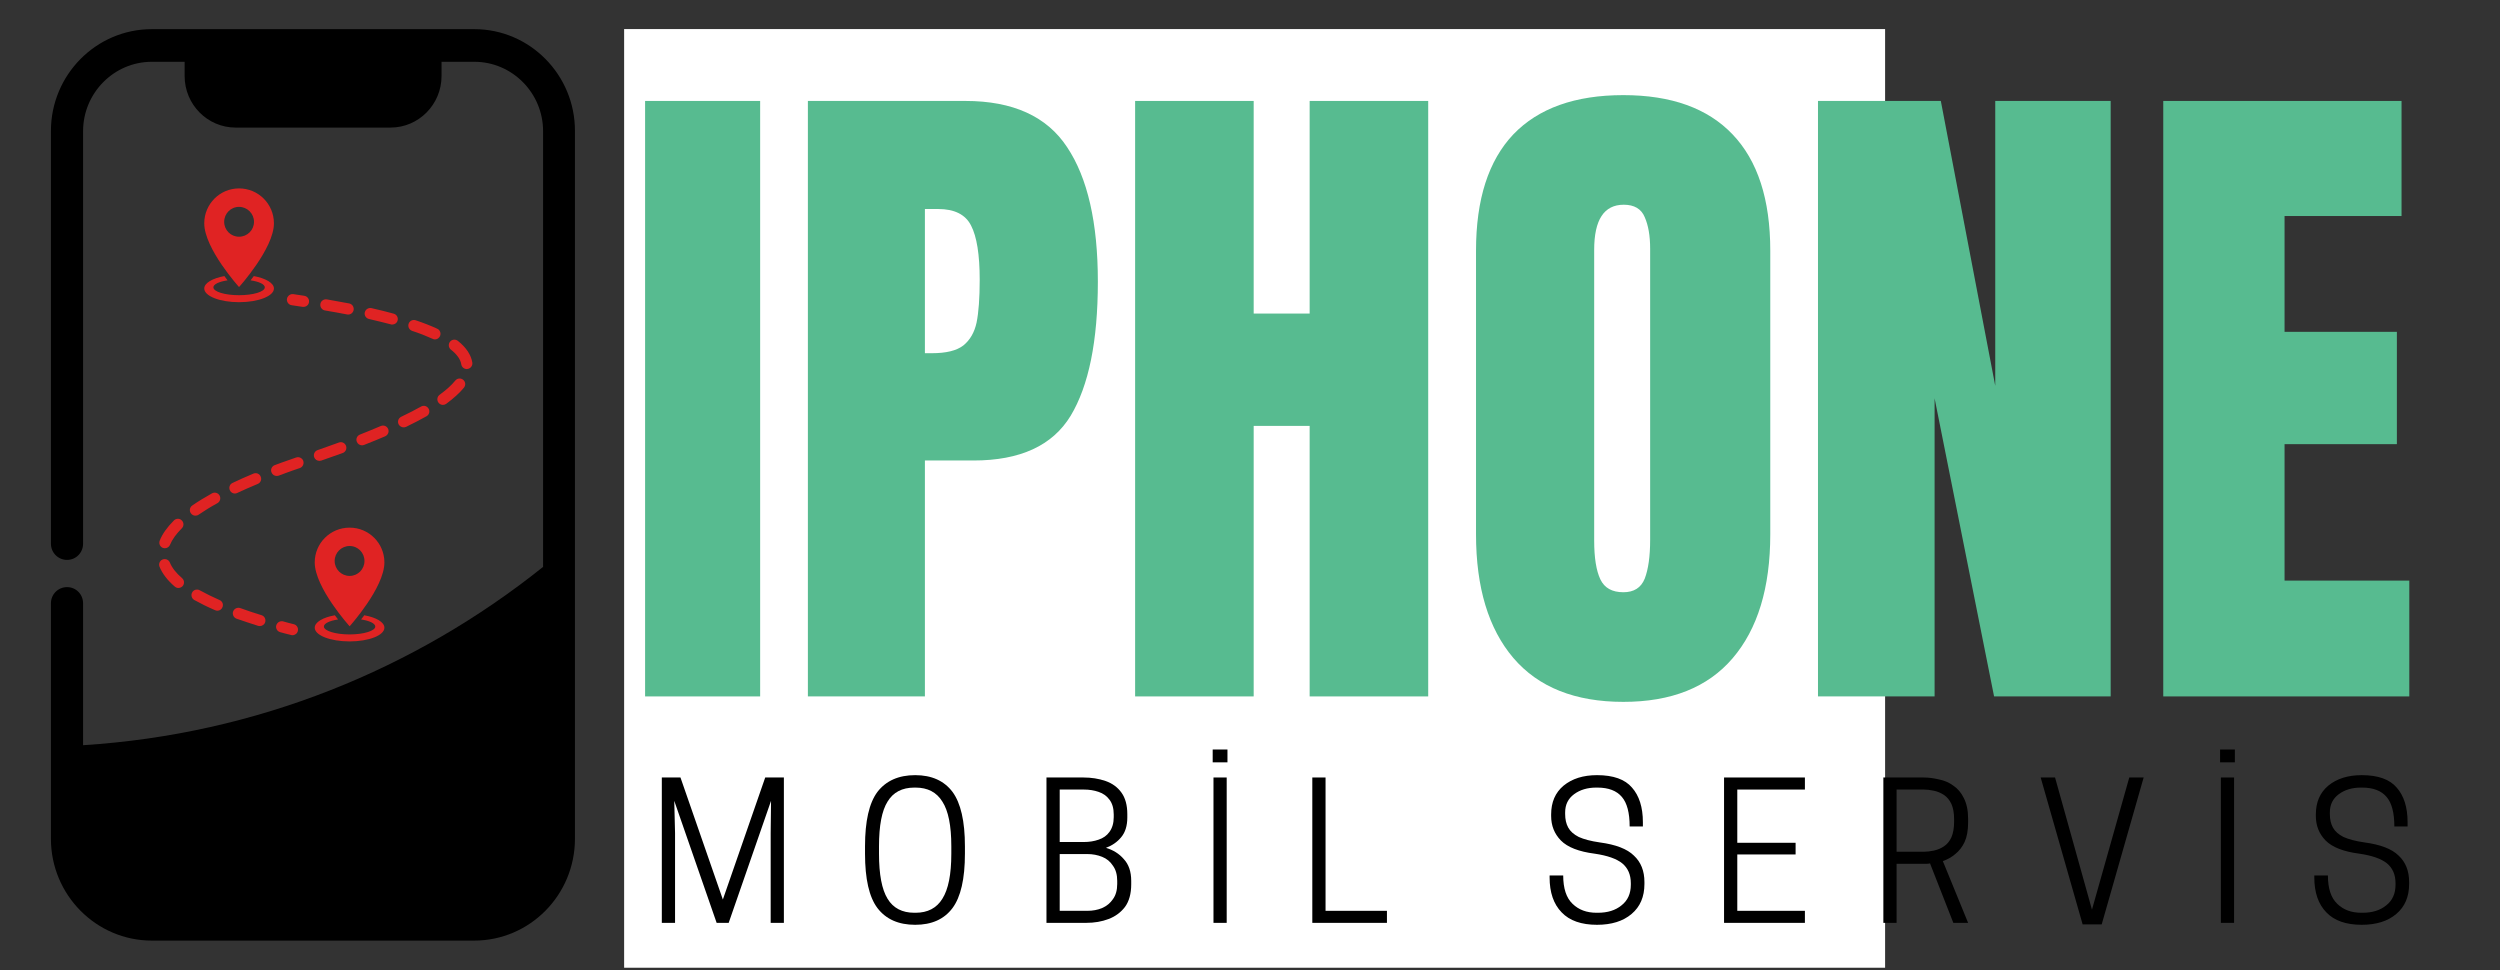
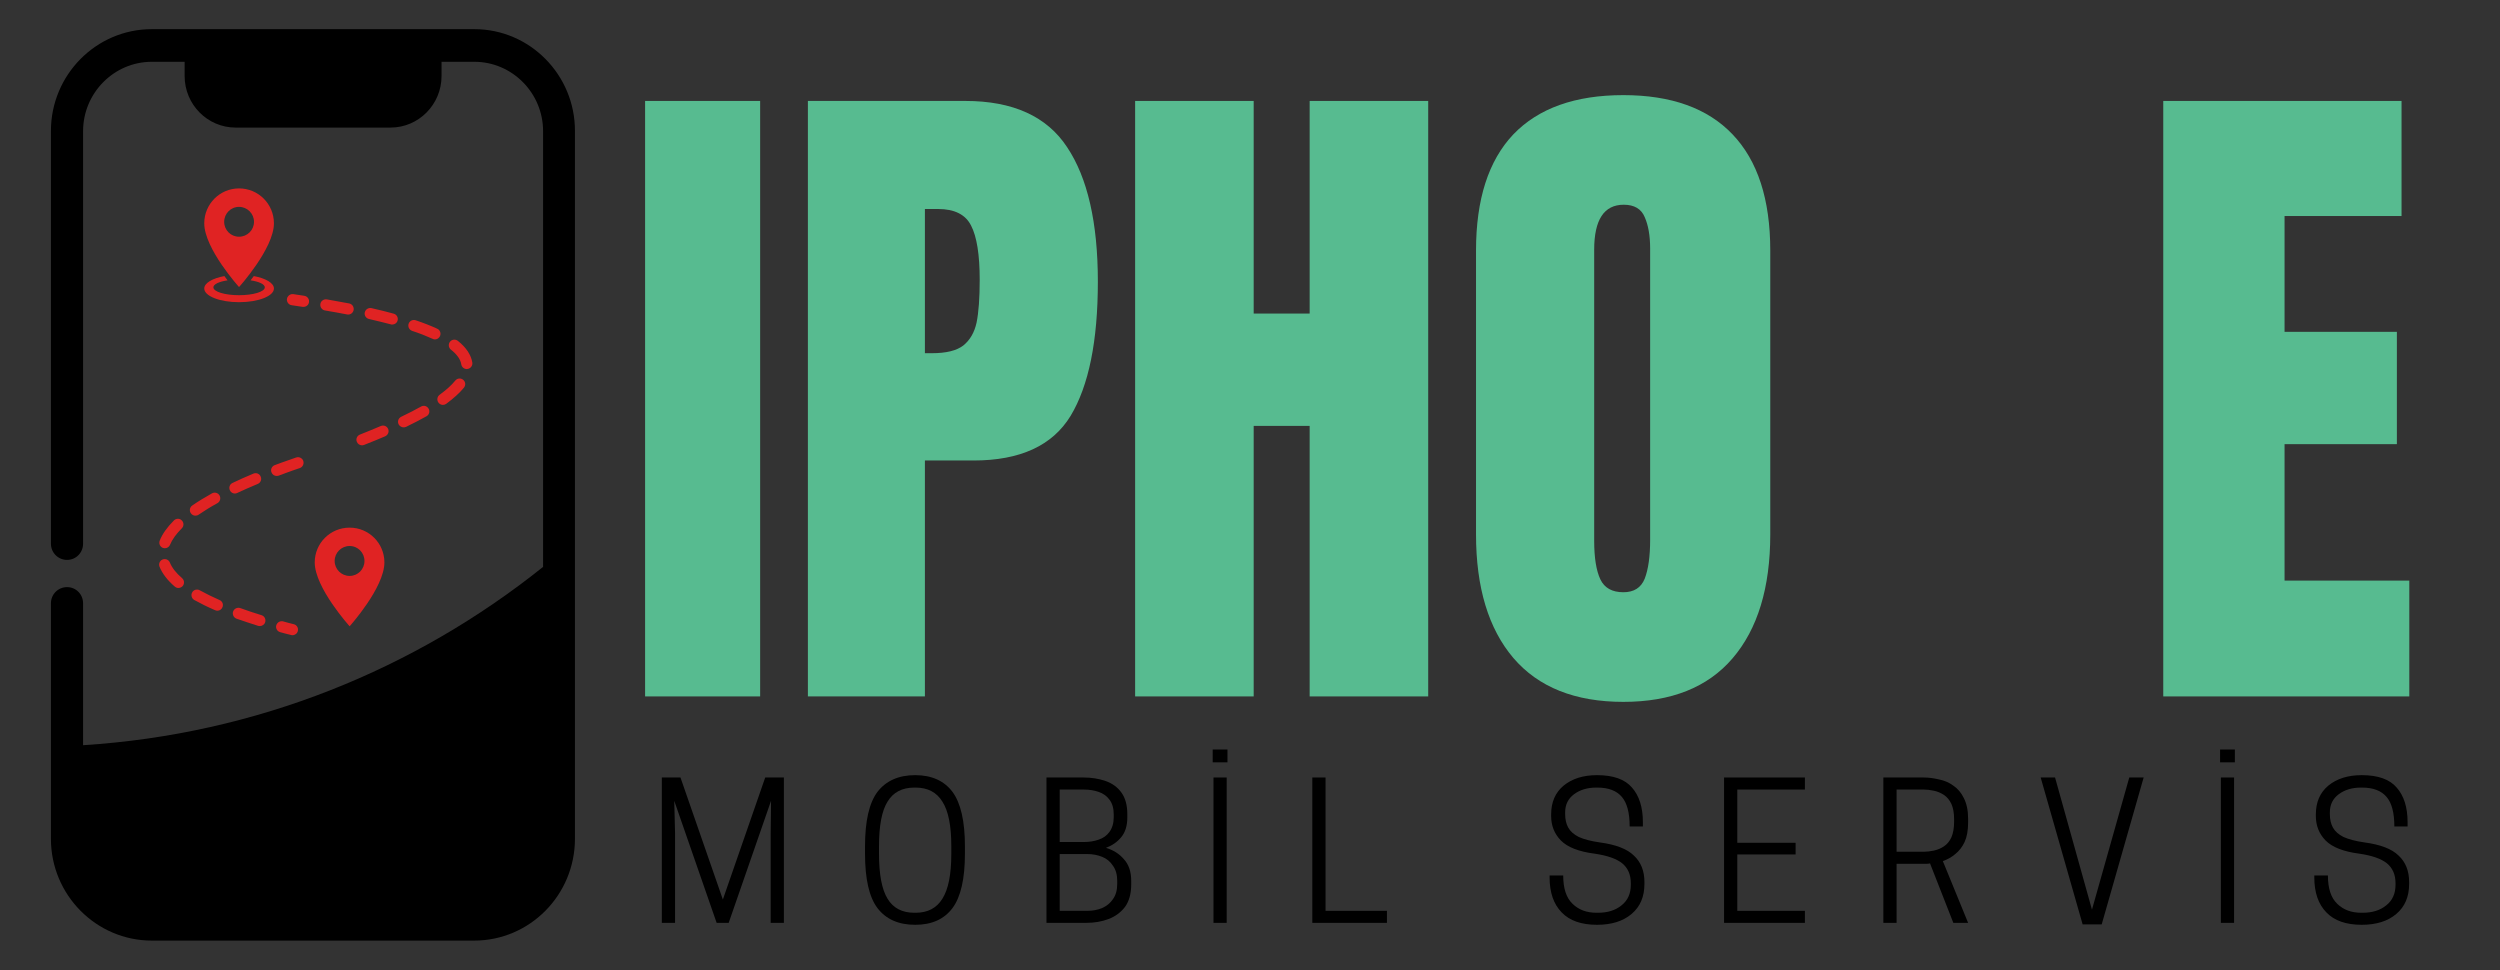
<svg xmlns="http://www.w3.org/2000/svg" width="134" zoomAndPan="magnify" viewBox="0 0 100.5 39" height="52" preserveAspectRatio="xMidYMid meet" version="1.0">
  <rect x="0" y="0" width="100.5" height="39" fill="#333333" stroke="none" />
  <defs>
    <g />
    <clipPath id="6d7843548e">
      <path d="M 25.09 1.168 L 75.781 1.168 L 75.781 38.902 L 25.09 38.902 Z M 25.09 1.168 " clip-rule="nonzero" />
    </clipPath>
    <clipPath id="a38bbd7223">
      <path d="M 2.047 1.168 L 23.121 1.168 L 23.121 37.816 L 2.047 37.816 Z M 2.047 1.168 " clip-rule="nonzero" />
    </clipPath>
    <clipPath id="afb1ba37f4">
      <path d="M 8 7.574 L 12 7.574 L 12 12 L 8 12 Z M 8 7.574 " clip-rule="nonzero" />
    </clipPath>
    <clipPath id="5d6524bea5">
-       <path d="M 12 24 L 16 24 L 16 25.898 L 12 25.898 Z M 12 24 " clip-rule="nonzero" />
-     </clipPath>
+       </clipPath>
    <clipPath id="c976e633c1">
      <path d="M 12 21 L 16 21 L 16 25.898 L 12 25.898 Z M 12 21 " clip-rule="nonzero" />
    </clipPath>
    <clipPath id="3804ae98a1">
      <path d="M 6.355 22 L 8 22 L 8 24 L 6.355 24 Z M 6.355 22 " clip-rule="nonzero" />
    </clipPath>
    <clipPath id="455abad69d">
      <path d="M 6.355 20 L 8 20 L 8 23 L 6.355 23 Z M 6.355 20 " clip-rule="nonzero" />
    </clipPath>
    <clipPath id="88dd3f2370">
      <path d="M 9 24 L 11 24 L 11 25.898 L 9 25.898 Z M 9 24 " clip-rule="nonzero" />
    </clipPath>
    <clipPath id="a7a4b04e86">
      <path d="M 11 24 L 12 24 L 12 25.898 L 11 25.898 Z M 11 24 " clip-rule="nonzero" />
    </clipPath>
  </defs>
  <g clip-path="url(#6d7843548e)">
-     <path fill="#ffffff" d="M 25.09 1.168 L 75.844 1.168 L 75.844 47.738 L 25.09 47.738 Z M 25.09 1.168 " fill-opacity="1" fill-rule="nonzero" />
-   </g>
+     </g>
  <g clip-path="url(#a38bbd7223)">
    <path fill="#000000" d="M 19.07 1.172 L 6.102 1.172 C 3.863 1.172 2.047 3.012 2.047 5.266 L 2.047 21.855 C 2.047 22.219 2.336 22.508 2.695 22.508 C 3.055 22.508 3.34 22.219 3.34 21.855 L 3.34 5.273 C 3.34 3.738 4.582 2.484 6.102 2.484 L 7.422 2.484 L 7.422 3.055 C 7.422 4.199 8.34 5.129 9.473 5.129 L 15.699 5.129 C 16.832 5.129 17.75 4.199 17.75 3.055 L 17.75 2.484 L 19.07 2.484 C 20.59 2.484 21.832 3.738 21.832 5.273 L 21.832 22.789 C 16.688 26.906 10.305 29.516 3.34 29.957 L 3.34 24.254 C 3.34 23.891 3.055 23.602 2.695 23.602 C 2.336 23.602 2.047 23.891 2.047 24.254 L 2.047 33.719 C 2.047 35.98 3.871 37.812 6.102 37.812 L 19.062 37.812 C 21.301 37.812 23.113 35.973 23.113 33.719 L 23.113 5.273 C 23.121 3.012 21.301 1.172 19.07 1.172 Z M 19.07 1.172 " fill-opacity="1" fill-rule="nonzero" />
  </g>
  <path fill="#e02323" d="M 9.609 12.148 C 10.387 12.148 11.012 11.902 11.012 11.598 C 11.012 11.379 10.684 11.188 10.203 11.098 C 10.16 11.16 10.117 11.215 10.074 11.27 C 10.414 11.32 10.645 11.426 10.645 11.551 C 10.645 11.727 10.184 11.867 9.609 11.867 C 9.039 11.867 8.578 11.727 8.578 11.551 C 8.578 11.426 8.809 11.32 9.148 11.27 C 9.105 11.215 9.062 11.16 9.02 11.098 C 8.539 11.188 8.211 11.379 8.211 11.598 C 8.211 11.902 8.836 12.148 9.609 12.148 " fill-opacity="1" fill-rule="nonzero" />
  <g clip-path="url(#afb1ba37f4)">
    <path fill="#e02323" d="M 9.012 8.918 C 9.012 8.586 9.277 8.316 9.609 8.316 C 9.941 8.316 10.211 8.586 10.211 8.918 C 10.211 9.25 9.941 9.516 9.609 9.516 C 9.277 9.516 9.012 9.25 9.012 8.918 Z M 11.012 8.977 C 11.012 8.203 10.387 7.574 9.609 7.574 C 8.836 7.574 8.211 8.203 8.211 8.977 C 8.211 9.992 9.609 11.539 9.609 11.539 C 9.609 11.539 11.012 9.992 11.012 8.977 " fill-opacity="1" fill-rule="nonzero" />
  </g>
  <g clip-path="url(#5d6524bea5)">
    <path fill="#e02323" d="M 14.645 24.734 C 14.602 24.793 14.559 24.852 14.516 24.902 C 14.855 24.953 15.086 25.062 15.086 25.188 C 15.086 25.359 14.625 25.504 14.055 25.504 C 13.48 25.504 13.02 25.359 13.02 25.188 C 13.02 25.062 13.25 24.953 13.59 24.902 C 13.547 24.852 13.504 24.793 13.461 24.734 C 12.98 24.82 12.652 25.012 12.652 25.234 C 12.652 25.539 13.277 25.785 14.055 25.785 C 14.828 25.785 15.453 25.539 15.453 25.234 C 15.453 25.012 15.125 24.82 14.645 24.734 " fill-opacity="1" fill-rule="nonzero" />
  </g>
  <g clip-path="url(#c976e633c1)">
    <path fill="#e02323" d="M 14.055 23.152 C 13.723 23.152 13.453 22.883 13.453 22.551 C 13.453 22.219 13.723 21.949 14.055 21.949 C 14.387 21.949 14.652 22.219 14.652 22.551 C 14.652 22.883 14.387 23.152 14.055 23.152 Z M 14.055 21.211 C 13.277 21.211 12.652 21.836 12.652 22.609 C 12.652 23.625 14.055 25.176 14.055 25.176 C 14.055 25.176 15.453 23.625 15.453 22.609 C 15.453 21.836 14.828 21.211 14.055 21.211 " fill-opacity="1" fill-rule="nonzero" />
  </g>
  <path fill="#e02323" d="M 12.234 11.891 C 12.09 11.871 11.941 11.848 11.789 11.824 C 11.668 11.809 11.555 11.895 11.535 12.016 C 11.52 12.137 11.602 12.254 11.727 12.27 C 11.875 12.293 12.023 12.312 12.168 12.336 C 12.18 12.336 12.191 12.336 12.203 12.336 C 12.312 12.336 12.406 12.258 12.422 12.148 C 12.441 12.023 12.355 11.91 12.234 11.891 " fill-opacity="1" fill-rule="nonzero" />
  <g clip-path="url(#3804ae98a1)">
    <path fill="#e02323" d="M 6.828 22.613 C 6.781 22.5 6.652 22.445 6.535 22.492 C 6.422 22.539 6.367 22.668 6.414 22.785 C 6.527 23.059 6.73 23.328 7.027 23.582 C 7.07 23.617 7.121 23.637 7.172 23.637 C 7.234 23.637 7.297 23.609 7.344 23.559 C 7.422 23.465 7.414 23.324 7.32 23.242 C 7.078 23.035 6.914 22.824 6.828 22.613 " fill-opacity="1" fill-rule="nonzero" />
  </g>
  <path fill="#e02323" d="M 9.539 19.816 C 9.797 19.695 10.074 19.574 10.363 19.453 C 10.477 19.406 10.531 19.273 10.48 19.16 C 10.434 19.043 10.305 18.992 10.188 19.039 C 9.895 19.16 9.609 19.289 9.348 19.414 C 9.234 19.465 9.188 19.598 9.242 19.711 C 9.277 19.793 9.359 19.84 9.441 19.84 C 9.477 19.84 9.508 19.832 9.539 19.816 " fill-opacity="1" fill-rule="nonzero" />
  <path fill="#e02323" d="M 7.855 20.73 C 7.898 20.73 7.945 20.719 7.984 20.691 C 8.207 20.539 8.461 20.379 8.742 20.227 C 8.848 20.164 8.887 20.027 8.828 19.922 C 8.77 19.812 8.633 19.773 8.523 19.832 C 8.23 19.996 7.961 20.16 7.73 20.32 C 7.625 20.391 7.602 20.531 7.672 20.633 C 7.715 20.695 7.785 20.73 7.855 20.73 " fill-opacity="1" fill-rule="nonzero" />
  <path fill="#e02323" d="M 8.824 24.121 C 8.531 23.992 8.266 23.859 8.031 23.73 C 7.922 23.668 7.785 23.707 7.727 23.812 C 7.664 23.922 7.703 24.059 7.812 24.121 C 8.059 24.258 8.34 24.398 8.648 24.531 C 8.676 24.543 8.707 24.551 8.738 24.551 C 8.824 24.551 8.906 24.5 8.941 24.414 C 8.992 24.301 8.941 24.168 8.824 24.121 " fill-opacity="1" fill-rule="nonzero" />
  <path fill="#e02323" d="M 13.062 12.48 C 13.371 12.531 13.668 12.586 13.953 12.641 C 13.965 12.645 13.98 12.645 13.996 12.645 C 14.102 12.645 14.195 12.57 14.215 12.465 C 14.238 12.34 14.16 12.223 14.039 12.199 C 13.754 12.145 13.449 12.09 13.137 12.035 C 13.016 12.016 12.898 12.098 12.879 12.219 C 12.859 12.344 12.941 12.457 13.062 12.48 " fill-opacity="1" fill-rule="nonzero" />
  <g clip-path="url(#455abad69d)">
    <path fill="#e02323" d="M 6.543 22.023 C 6.57 22.035 6.602 22.039 6.629 22.039 C 6.715 22.039 6.801 21.988 6.836 21.898 C 6.922 21.688 7.082 21.465 7.309 21.238 C 7.395 21.152 7.398 21.008 7.309 20.922 C 7.223 20.832 7.082 20.832 6.992 20.922 C 6.723 21.191 6.527 21.461 6.422 21.73 C 6.375 21.848 6.43 21.977 6.543 22.023 " fill-opacity="1" fill-rule="nonzero" />
  </g>
  <path fill="#e02323" d="M 18.988 14.578 C 18.938 14.266 18.742 13.969 18.406 13.703 C 18.309 13.625 18.168 13.641 18.09 13.738 C 18.012 13.836 18.031 13.977 18.125 14.055 C 18.375 14.25 18.512 14.449 18.543 14.645 C 18.559 14.754 18.656 14.836 18.766 14.836 C 18.777 14.836 18.789 14.836 18.797 14.832 C 18.922 14.812 19.004 14.699 18.988 14.578 " fill-opacity="1" fill-rule="nonzero" />
  <path fill="#e02323" d="M 18.617 15.266 C 18.52 15.188 18.379 15.203 18.301 15.301 C 18.156 15.48 17.945 15.672 17.672 15.871 C 17.574 15.941 17.551 16.082 17.625 16.184 C 17.668 16.242 17.734 16.277 17.805 16.277 C 17.852 16.277 17.898 16.262 17.938 16.234 C 18.238 16.012 18.48 15.793 18.652 15.582 C 18.73 15.484 18.715 15.344 18.617 15.266 " fill-opacity="1" fill-rule="nonzero" />
  <path fill="#e02323" d="M 15.824 12.609 C 15.551 12.531 15.25 12.461 14.934 12.387 C 14.812 12.359 14.691 12.438 14.664 12.559 C 14.637 12.68 14.715 12.797 14.836 12.824 C 15.145 12.895 15.438 12.969 15.711 13.039 C 15.73 13.047 15.75 13.047 15.77 13.047 C 15.867 13.047 15.957 12.984 15.984 12.883 C 16.016 12.762 15.945 12.641 15.824 12.609 " fill-opacity="1" fill-rule="nonzero" />
  <g clip-path="url(#88dd3f2370)">
    <path fill="#e02323" d="M 10.512 24.73 C 10.211 24.637 9.922 24.543 9.66 24.445 C 9.543 24.406 9.414 24.465 9.371 24.582 C 9.332 24.699 9.391 24.828 9.508 24.871 C 9.777 24.965 10.074 25.062 10.379 25.16 C 10.402 25.164 10.426 25.168 10.445 25.168 C 10.543 25.168 10.633 25.105 10.66 25.012 C 10.695 24.891 10.633 24.766 10.512 24.73 " fill-opacity="1" fill-rule="nonzero" />
  </g>
  <path fill="#e02323" d="M 17.688 13.512 C 17.738 13.398 17.691 13.266 17.578 13.215 C 17.324 13.098 17.035 12.984 16.711 12.875 C 16.594 12.836 16.465 12.898 16.426 13.016 C 16.387 13.133 16.449 13.258 16.566 13.301 C 16.875 13.402 17.152 13.512 17.391 13.621 C 17.422 13.637 17.453 13.645 17.484 13.645 C 17.57 13.645 17.648 13.594 17.688 13.512 " fill-opacity="1" fill-rule="nonzero" />
  <path fill="#e02323" d="M 16.926 16.344 C 16.688 16.477 16.418 16.617 16.129 16.754 C 16.016 16.809 15.969 16.941 16.023 17.055 C 16.062 17.133 16.145 17.18 16.227 17.18 C 16.258 17.18 16.293 17.176 16.324 17.16 C 16.621 17.016 16.898 16.871 17.145 16.734 C 17.254 16.672 17.293 16.535 17.23 16.43 C 17.168 16.32 17.035 16.281 16.926 16.344 " fill-opacity="1" fill-rule="nonzero" />
  <path fill="#e02323" d="M 15.309 17.125 C 15.047 17.238 14.766 17.352 14.473 17.469 C 14.355 17.512 14.297 17.645 14.344 17.758 C 14.379 17.848 14.465 17.902 14.555 17.902 C 14.582 17.902 14.609 17.895 14.633 17.887 C 14.934 17.77 15.219 17.652 15.484 17.539 C 15.598 17.488 15.652 17.355 15.602 17.242 C 15.555 17.129 15.422 17.078 15.309 17.125 " fill-opacity="1" fill-rule="nonzero" />
-   <path fill="#e02323" d="M 12.844 18.527 C 12.867 18.527 12.891 18.523 12.914 18.516 C 13.184 18.422 13.477 18.32 13.777 18.211 C 13.895 18.168 13.953 18.039 13.91 17.922 C 13.867 17.805 13.738 17.746 13.625 17.789 C 13.324 17.898 13.035 18 12.77 18.094 C 12.652 18.133 12.59 18.262 12.629 18.379 C 12.664 18.473 12.75 18.527 12.844 18.527 " fill-opacity="1" fill-rule="nonzero" />
  <path fill="#e02323" d="M 11.906 18.391 L 11.684 18.469 C 11.465 18.543 11.25 18.621 11.043 18.699 C 10.926 18.742 10.867 18.875 10.914 18.988 C 10.945 19.078 11.031 19.133 11.121 19.133 C 11.148 19.133 11.176 19.129 11.203 19.121 C 11.402 19.043 11.617 18.969 11.832 18.891 L 12.055 18.816 C 12.172 18.773 12.23 18.645 12.191 18.527 C 12.152 18.414 12.023 18.352 11.906 18.391 " fill-opacity="1" fill-rule="nonzero" />
  <g clip-path="url(#a7a4b04e86)">
    <path fill="#e02323" d="M 11.812 25.094 C 11.664 25.059 11.523 25.02 11.383 24.98 C 11.262 24.949 11.141 25.02 11.105 25.141 C 11.074 25.258 11.145 25.383 11.266 25.414 C 11.406 25.453 11.551 25.492 11.703 25.527 C 11.719 25.535 11.738 25.535 11.758 25.535 C 11.855 25.535 11.949 25.469 11.973 25.367 C 12.004 25.246 11.934 25.125 11.812 25.094 " fill-opacity="1" fill-rule="nonzero" />
  </g>
  <g fill="#57bb90" fill-opacity="1">
    <g transform="translate(25.089, 27.996)">
      <g>
        <path d="M 0.844 0 L 0.844 -23.938 L 5.469 -23.938 L 5.469 0 Z M 0.844 0 " />
      </g>
    </g>
  </g>
  <g fill="#57bb90" fill-opacity="1">
    <g transform="translate(31.415, 27.996)">
      <g>
        <path d="M 1.062 -23.938 L 7.391 -23.938 C 9.305 -23.938 10.672 -23.316 11.484 -22.078 C 12.305 -20.848 12.719 -19.047 12.719 -16.672 C 12.719 -14.285 12.352 -12.488 11.625 -11.281 C 10.895 -10.082 9.594 -9.484 7.719 -9.484 L 5.766 -9.484 L 5.766 0 L 1.062 0 Z M 6.047 -13.797 C 6.617 -13.797 7.039 -13.898 7.312 -14.109 C 7.582 -14.328 7.758 -14.633 7.844 -15.031 C 7.926 -15.438 7.969 -16.008 7.969 -16.75 C 7.969 -17.758 7.852 -18.484 7.625 -18.922 C 7.406 -19.367 6.961 -19.594 6.297 -19.594 L 5.766 -19.594 L 5.766 -13.797 Z M 6.047 -13.797 " />
      </g>
    </g>
  </g>
  <g fill="#57bb90" fill-opacity="1">
    <g transform="translate(44.57, 27.996)">
      <g>
        <path d="M 1.062 0 L 1.062 -23.938 L 5.828 -23.938 L 5.828 -15.391 L 8.078 -15.391 L 8.078 -23.938 L 12.844 -23.938 L 12.844 0 L 8.078 0 L 8.078 -10.875 L 5.828 -10.875 L 5.828 0 Z M 1.062 0 " />
      </g>
    </g>
  </g>
  <g fill="#57bb90" fill-opacity="1">
    <g transform="translate(58.477, 27.996)">
      <g>
        <path d="M 6.781 0.219 C 4.844 0.219 3.367 -0.367 2.359 -1.547 C 1.359 -2.723 0.859 -4.379 0.859 -6.516 L 0.859 -17.922 C 0.859 -19.984 1.359 -21.539 2.359 -22.594 C 3.367 -23.645 4.844 -24.172 6.781 -24.172 C 8.707 -24.172 10.172 -23.645 11.172 -22.594 C 12.18 -21.539 12.688 -19.984 12.688 -17.922 L 12.688 -6.516 C 12.688 -4.367 12.18 -2.707 11.172 -1.531 C 10.172 -0.363 8.707 0.219 6.781 0.219 Z M 6.781 -4.188 C 7.207 -4.188 7.492 -4.367 7.641 -4.734 C 7.785 -5.109 7.859 -5.629 7.859 -6.297 L 7.859 -18 C 7.859 -18.52 7.785 -18.941 7.641 -19.266 C 7.504 -19.598 7.223 -19.766 6.797 -19.766 C 6.004 -19.766 5.609 -19.16 5.609 -17.953 L 5.609 -6.266 C 5.609 -5.578 5.691 -5.055 5.859 -4.703 C 6.023 -4.359 6.332 -4.188 6.781 -4.188 Z M 6.781 -4.188 " />
      </g>
    </g>
  </g>
  <g fill="#57bb90" fill-opacity="1">
    <g transform="translate(72.021, 27.996)">
      <g>
-         <path d="M 1.062 0 L 1.062 -23.938 L 6 -23.938 L 8.188 -12.484 L 8.188 -23.938 L 12.828 -23.938 L 12.828 0 L 8.141 0 L 5.75 -11.984 L 5.75 0 Z M 1.062 0 " />
-       </g>
+         </g>
    </g>
  </g>
  <g fill="#57bb90" fill-opacity="1">
    <g transform="translate(85.901, 27.996)">
      <g>
        <path d="M 1.062 0 L 1.062 -23.938 L 10.641 -23.938 L 10.641 -19.312 L 5.938 -19.312 L 5.938 -14.656 L 10.453 -14.656 L 10.453 -10.141 L 5.938 -10.141 L 5.938 -4.656 L 10.953 -4.656 L 10.953 0 Z M 1.062 0 " />
      </g>
    </g>
  </g>
  <g fill="#000000" fill-opacity="1">
    <g transform="translate(26.043, 37.099)">
      <g>
        <path d="M 4.953 -4.906 L 3.25 0 L 2.766 0 L 1.062 -4.906 L 1.094 -3.609 L 1.094 0 L 0.562 0 L 0.562 -5.844 L 1.312 -5.844 L 3.016 -0.938 L 4.719 -5.844 L 5.469 -5.844 L 5.469 0 L 4.938 0 L 4.938 -3.609 Z M 4.953 -4.906 " />
      </g>
    </g>
  </g>
  <g fill="#000000" fill-opacity="1">
    <g transform="translate(34.352, 37.099)">
      <g>
        <path d="M 2.438 0.078 C 1.77 0.078 1.266 -0.145 0.922 -0.594 C 0.586 -1.039 0.422 -1.77 0.422 -2.781 L 0.422 -3.078 C 0.422 -4.086 0.586 -4.816 0.922 -5.266 C 1.266 -5.711 1.77 -5.938 2.438 -5.938 C 3.102 -5.938 3.602 -5.711 3.938 -5.266 C 4.27 -4.816 4.438 -4.086 4.438 -3.078 L 4.438 -2.781 C 4.438 -1.77 4.27 -1.039 3.938 -0.594 C 3.602 -0.145 3.102 0.078 2.438 0.078 Z M 2.406 -0.406 L 2.453 -0.406 C 2.941 -0.406 3.301 -0.594 3.531 -0.969 C 3.77 -1.344 3.891 -1.945 3.891 -2.781 L 3.891 -3.078 C 3.891 -3.91 3.77 -4.508 3.531 -4.875 C 3.301 -5.25 2.941 -5.438 2.453 -5.438 L 2.406 -5.438 C 1.914 -5.438 1.555 -5.25 1.328 -4.875 C 1.098 -4.508 0.984 -3.91 0.984 -3.078 L 0.984 -2.781 C 0.984 -1.945 1.098 -1.344 1.328 -0.969 C 1.555 -0.594 1.914 -0.406 2.406 -0.406 Z M 2.406 -0.406 " />
      </g>
    </g>
  </g>
  <g fill="#000000" fill-opacity="1">
    <g transform="translate(41.506, 37.099)">
      <g>
        <path d="M 0.562 -5.844 L 2.047 -5.844 C 2.367 -5.844 2.664 -5.797 2.938 -5.703 C 3.207 -5.609 3.422 -5.453 3.578 -5.234 C 3.734 -5.016 3.812 -4.727 3.812 -4.375 L 3.812 -4.234 C 3.812 -3.898 3.727 -3.633 3.562 -3.438 C 3.406 -3.25 3.203 -3.109 2.953 -3.016 C 3.242 -2.93 3.484 -2.781 3.672 -2.562 C 3.867 -2.352 3.969 -2.062 3.969 -1.688 L 3.969 -1.547 C 3.969 -1.172 3.883 -0.867 3.719 -0.641 C 3.551 -0.422 3.332 -0.258 3.062 -0.156 C 2.789 -0.051 2.488 0 2.156 0 L 0.562 0 Z M 2.203 -2.766 L 1.094 -2.766 L 1.094 -0.484 L 2.203 -0.484 C 2.422 -0.484 2.617 -0.52 2.797 -0.594 C 2.984 -0.676 3.129 -0.797 3.234 -0.953 C 3.348 -1.109 3.406 -1.312 3.406 -1.562 L 3.406 -1.688 C 3.406 -1.938 3.348 -2.141 3.234 -2.297 C 3.129 -2.461 2.984 -2.582 2.797 -2.656 C 2.617 -2.727 2.422 -2.766 2.203 -2.766 Z M 2.062 -5.359 L 1.094 -5.359 L 1.094 -3.25 L 2.062 -3.25 C 2.281 -3.25 2.477 -3.281 2.656 -3.344 C 2.844 -3.406 2.988 -3.508 3.094 -3.656 C 3.207 -3.812 3.266 -4.008 3.266 -4.25 L 3.266 -4.359 C 3.266 -4.609 3.207 -4.805 3.094 -4.953 C 2.988 -5.098 2.844 -5.203 2.656 -5.266 C 2.477 -5.328 2.281 -5.359 2.062 -5.359 Z M 2.062 -5.359 " />
      </g>
    </g>
  </g>
  <g fill="#000000" fill-opacity="1">
    <g transform="translate(48.188, 37.099)">
      <g>
        <path d="M 1.125 -5.844 L 1.125 0 L 0.594 0 L 0.594 -5.844 Z M 1.156 -6.969 L 1.156 -6.453 L 0.562 -6.453 L 0.562 -6.969 Z M 1.156 -6.969 " />
      </g>
    </g>
  </g>
  <g fill="#000000" fill-opacity="1">
    <g transform="translate(52.193, 37.099)">
      <g>
        <path d="M 3.562 0 L 0.562 0 L 0.562 -5.844 L 1.094 -5.844 L 1.094 -0.484 L 3.562 -0.484 Z M 3.562 0 " />
      </g>
    </g>
  </g>
  <g fill="#000000" fill-opacity="1">
    <g transform="translate(58.163, 37.099)">
      <g />
    </g>
  </g>
  <g fill="#000000" fill-opacity="1">
    <g transform="translate(61.95, 37.099)">
      <g>
        <path d="M 2.156 -2.781 C 1.52 -2.863 1.066 -3.039 0.797 -3.312 C 0.535 -3.582 0.406 -3.91 0.406 -4.297 L 0.406 -4.359 C 0.406 -4.848 0.57 -5.234 0.906 -5.516 C 1.25 -5.797 1.695 -5.938 2.25 -5.938 C 2.906 -5.938 3.375 -5.77 3.656 -5.438 C 3.945 -5.113 4.094 -4.648 4.094 -4.047 L 4.094 -3.875 L 3.562 -3.875 C 3.562 -4.426 3.457 -4.82 3.25 -5.062 C 3.039 -5.312 2.711 -5.438 2.266 -5.438 L 2.219 -5.438 C 1.863 -5.438 1.566 -5.348 1.328 -5.172 C 1.086 -4.992 0.969 -4.75 0.969 -4.438 L 0.969 -4.375 C 0.969 -4.164 1.008 -3.984 1.094 -3.828 C 1.176 -3.68 1.316 -3.555 1.516 -3.453 C 1.723 -3.359 2.004 -3.285 2.359 -3.234 C 3.004 -3.148 3.461 -2.973 3.734 -2.703 C 4.016 -2.441 4.156 -2.086 4.156 -1.641 L 4.156 -1.562 C 4.156 -1.051 3.984 -0.648 3.641 -0.359 C 3.297 -0.066 2.832 0.078 2.25 0.078 C 1.625 0.078 1.148 -0.086 0.828 -0.422 C 0.504 -0.754 0.344 -1.223 0.344 -1.828 L 0.344 -1.906 L 0.891 -1.906 C 0.891 -1.383 1.016 -1.004 1.266 -0.766 C 1.516 -0.523 1.836 -0.406 2.234 -0.406 L 2.281 -0.406 C 2.676 -0.406 2.992 -0.504 3.234 -0.703 C 3.484 -0.898 3.609 -1.176 3.609 -1.531 L 3.609 -1.594 C 3.609 -1.938 3.492 -2.203 3.266 -2.391 C 3.035 -2.578 2.664 -2.707 2.156 -2.781 Z M 2.156 -2.781 " />
      </g>
    </g>
  </g>
  <g fill="#000000" fill-opacity="1">
    <g transform="translate(68.745, 37.099)">
      <g>
        <path d="M 0.562 -5.844 L 3.812 -5.844 L 3.812 -5.359 L 1.094 -5.359 L 1.094 -3.219 L 3.438 -3.219 L 3.438 -2.75 L 1.094 -2.75 L 1.094 -0.484 L 3.812 -0.484 L 3.812 0 L 0.562 0 Z M 0.562 -5.844 " />
      </g>
    </g>
  </g>
  <g fill="#000000" fill-opacity="1">
    <g transform="translate(75.149, 37.099)">
      <g>
        <path d="M 1.094 -2.375 L 1.094 0 L 0.562 0 L 0.562 -5.844 L 2.172 -5.844 C 2.379 -5.844 2.586 -5.816 2.797 -5.766 C 3.016 -5.723 3.207 -5.641 3.375 -5.516 C 3.551 -5.398 3.691 -5.234 3.797 -5.016 C 3.91 -4.797 3.969 -4.52 3.969 -4.188 L 3.969 -4.031 C 3.969 -3.719 3.922 -3.457 3.828 -3.25 C 3.734 -3.051 3.609 -2.891 3.453 -2.766 C 3.305 -2.641 3.141 -2.547 2.953 -2.484 L 3.969 0 L 3.375 0 L 2.438 -2.391 C 2.395 -2.379 2.352 -2.375 2.312 -2.375 C 2.27 -2.375 2.223 -2.375 2.172 -2.375 Z M 1.094 -2.859 L 2.188 -2.859 C 2.312 -2.859 2.445 -2.875 2.594 -2.906 C 2.738 -2.938 2.875 -2.992 3 -3.078 C 3.125 -3.16 3.223 -3.281 3.297 -3.438 C 3.367 -3.602 3.406 -3.812 3.406 -4.062 L 3.406 -4.172 C 3.406 -4.422 3.367 -4.625 3.297 -4.781 C 3.223 -4.938 3.125 -5.055 3 -5.141 C 2.875 -5.223 2.738 -5.281 2.594 -5.312 C 2.445 -5.344 2.312 -5.359 2.188 -5.359 L 1.094 -5.359 Z M 1.094 -2.859 " />
      </g>
    </g>
  </g>
  <g fill="#000000" fill-opacity="1">
    <g transform="translate(81.816, 37.099)">
      <g>
        <path d="M 2.672 0.062 L 1.906 0.062 L 0.219 -5.844 L 0.797 -5.844 L 2.281 -0.531 L 3.781 -5.844 L 4.359 -5.844 Z M 2.672 0.062 " />
      </g>
    </g>
  </g>
  <g fill="#000000" fill-opacity="1">
    <g transform="translate(88.685, 37.099)">
      <g>
        <path d="M 1.125 -5.844 L 1.125 0 L 0.594 0 L 0.594 -5.844 Z M 1.156 -6.969 L 1.156 -6.453 L 0.562 -6.453 L 0.562 -6.969 Z M 1.156 -6.969 " />
      </g>
    </g>
  </g>
  <g fill="#000000" fill-opacity="1">
    <g transform="translate(92.691, 37.099)">
      <g>
        <path d="M 2.156 -2.781 C 1.52 -2.863 1.066 -3.039 0.797 -3.312 C 0.535 -3.582 0.406 -3.91 0.406 -4.297 L 0.406 -4.359 C 0.406 -4.848 0.57 -5.234 0.906 -5.516 C 1.25 -5.797 1.695 -5.938 2.25 -5.938 C 2.906 -5.938 3.375 -5.77 3.656 -5.438 C 3.945 -5.113 4.094 -4.648 4.094 -4.047 L 4.094 -3.875 L 3.562 -3.875 C 3.562 -4.426 3.457 -4.82 3.25 -5.062 C 3.039 -5.312 2.711 -5.438 2.266 -5.438 L 2.219 -5.438 C 1.863 -5.438 1.566 -5.348 1.328 -5.172 C 1.086 -4.992 0.969 -4.75 0.969 -4.438 L 0.969 -4.375 C 0.969 -4.164 1.008 -3.984 1.094 -3.828 C 1.176 -3.68 1.316 -3.555 1.516 -3.453 C 1.723 -3.359 2.004 -3.285 2.359 -3.234 C 3.004 -3.148 3.461 -2.973 3.734 -2.703 C 4.016 -2.441 4.156 -2.086 4.156 -1.641 L 4.156 -1.562 C 4.156 -1.051 3.984 -0.648 3.641 -0.359 C 3.297 -0.066 2.832 0.078 2.25 0.078 C 1.625 0.078 1.148 -0.086 0.828 -0.422 C 0.504 -0.754 0.344 -1.223 0.344 -1.828 L 0.344 -1.906 L 0.891 -1.906 C 0.891 -1.383 1.016 -1.004 1.266 -0.766 C 1.516 -0.523 1.836 -0.406 2.234 -0.406 L 2.281 -0.406 C 2.676 -0.406 2.992 -0.504 3.234 -0.703 C 3.484 -0.898 3.609 -1.176 3.609 -1.531 L 3.609 -1.594 C 3.609 -1.938 3.492 -2.203 3.266 -2.391 C 3.035 -2.578 2.664 -2.707 2.156 -2.781 Z M 2.156 -2.781 " />
      </g>
    </g>
  </g>
</svg>